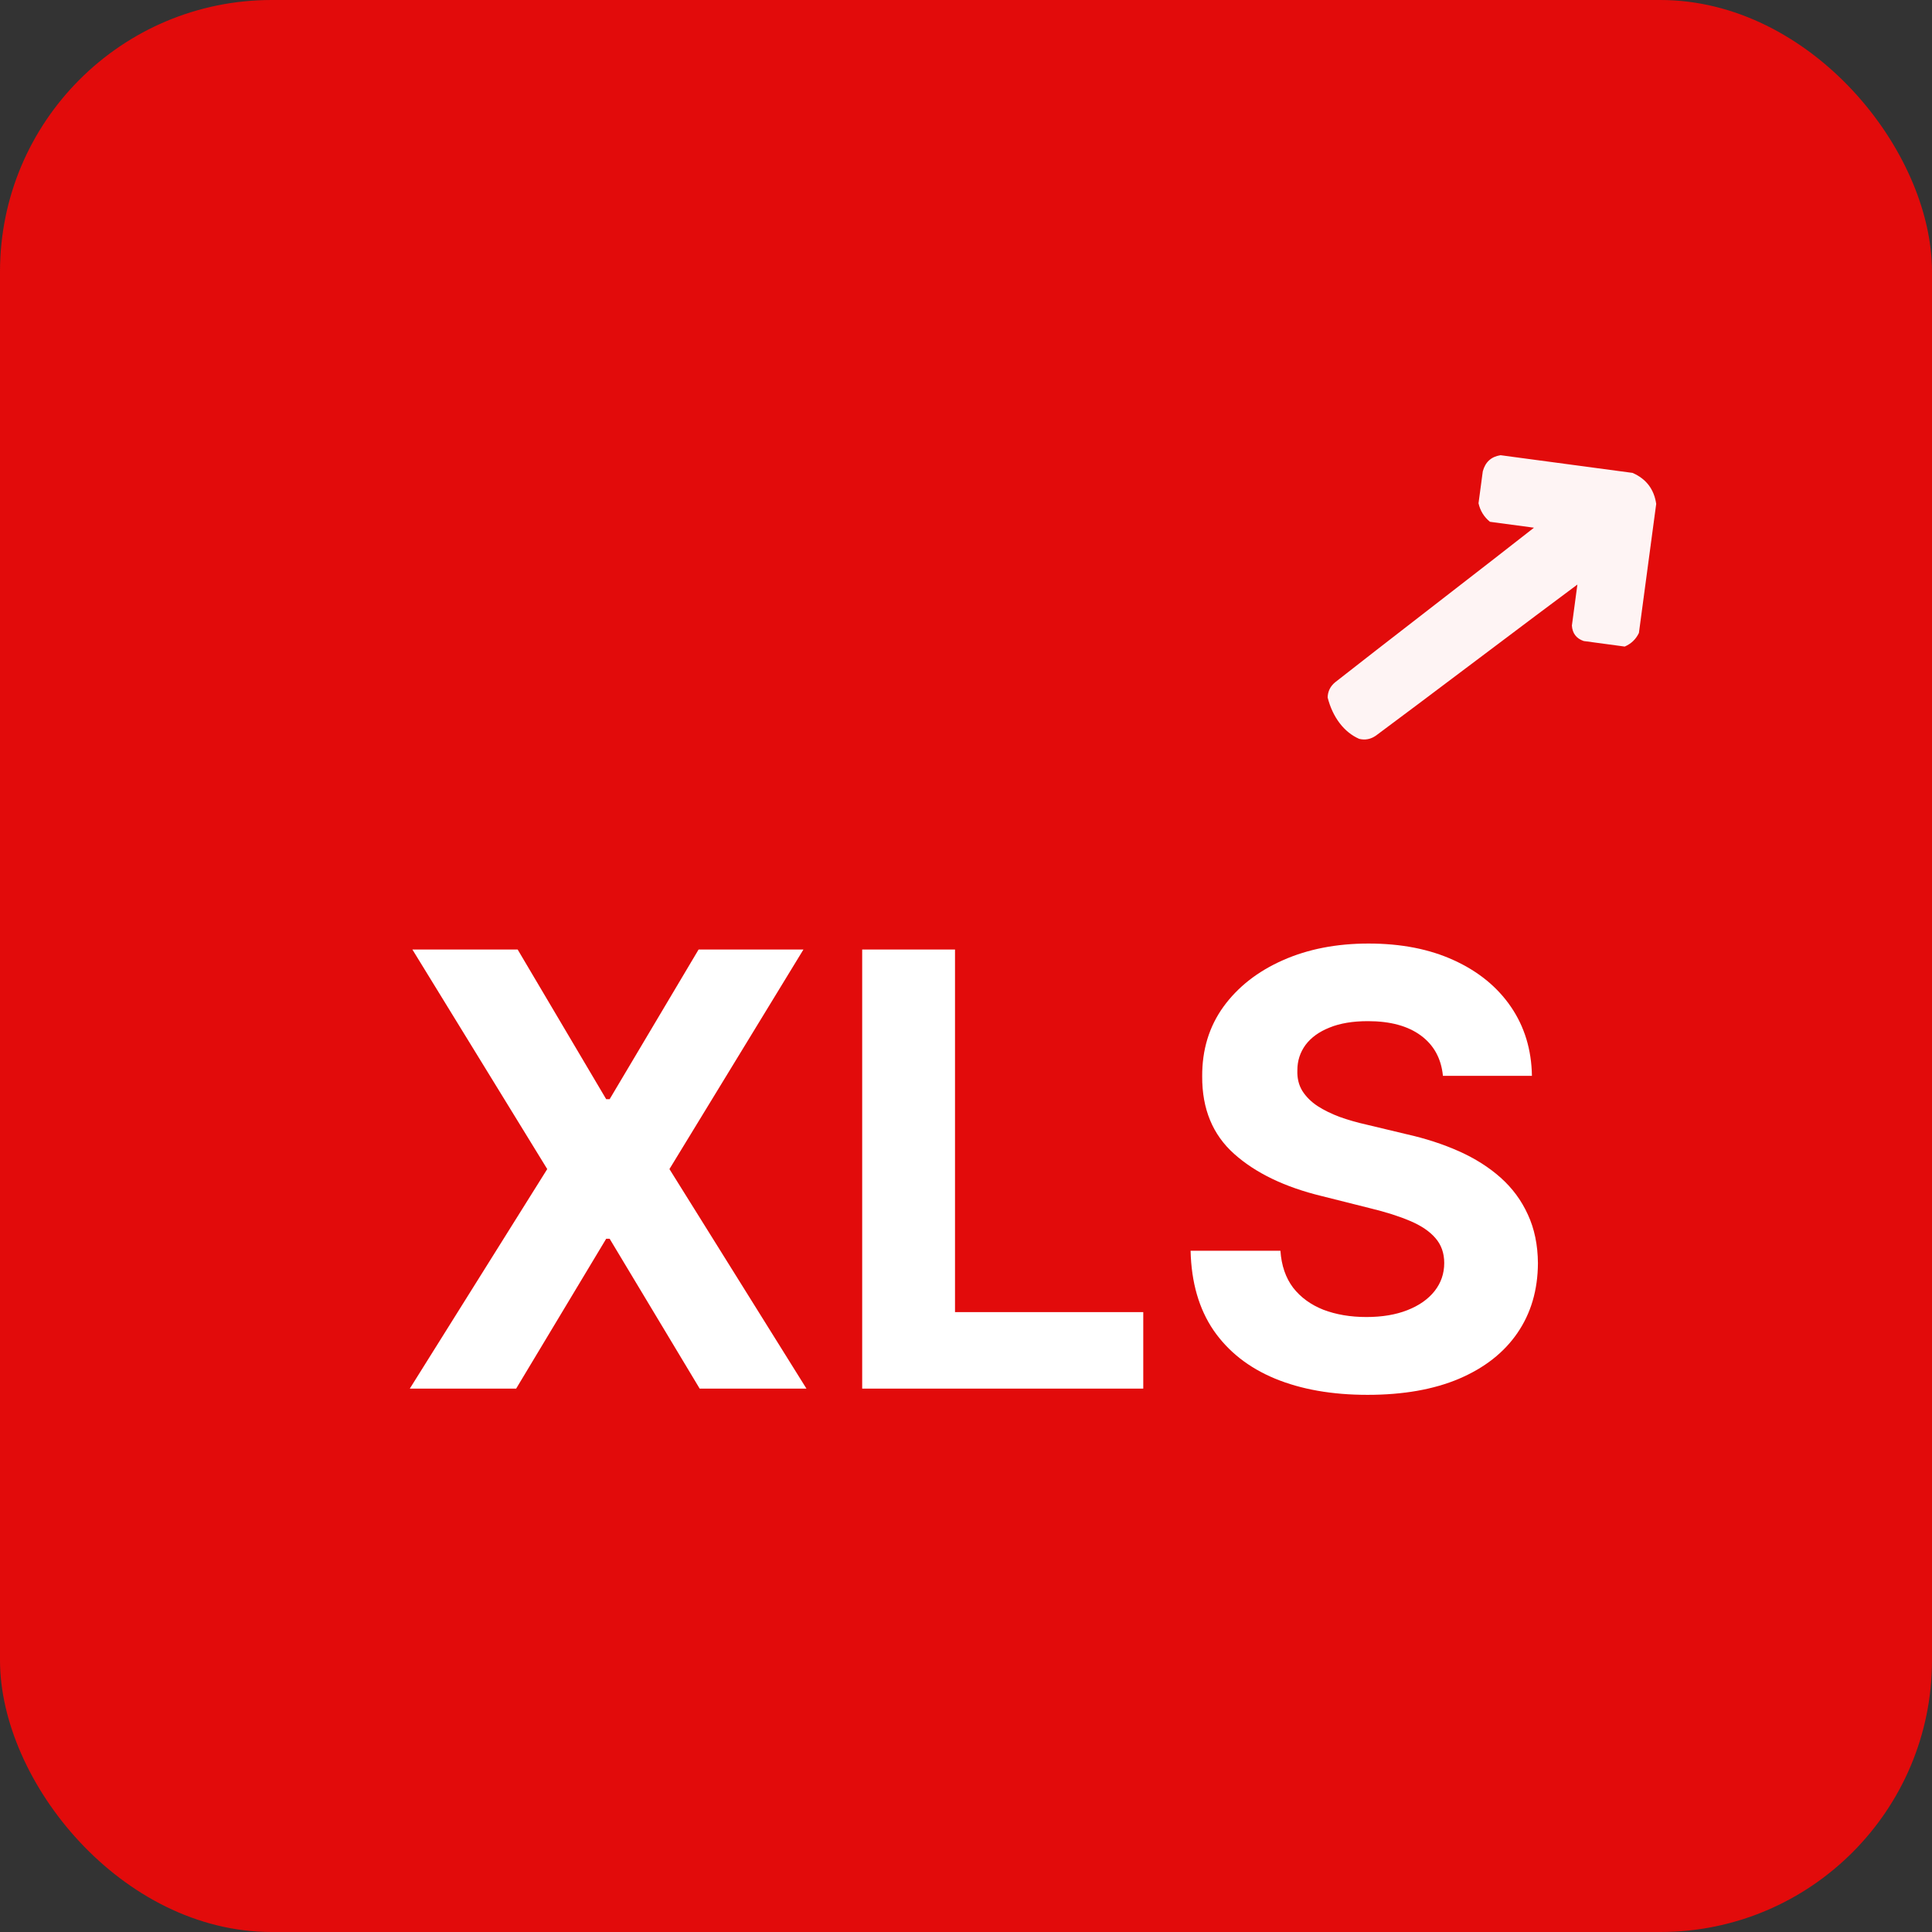
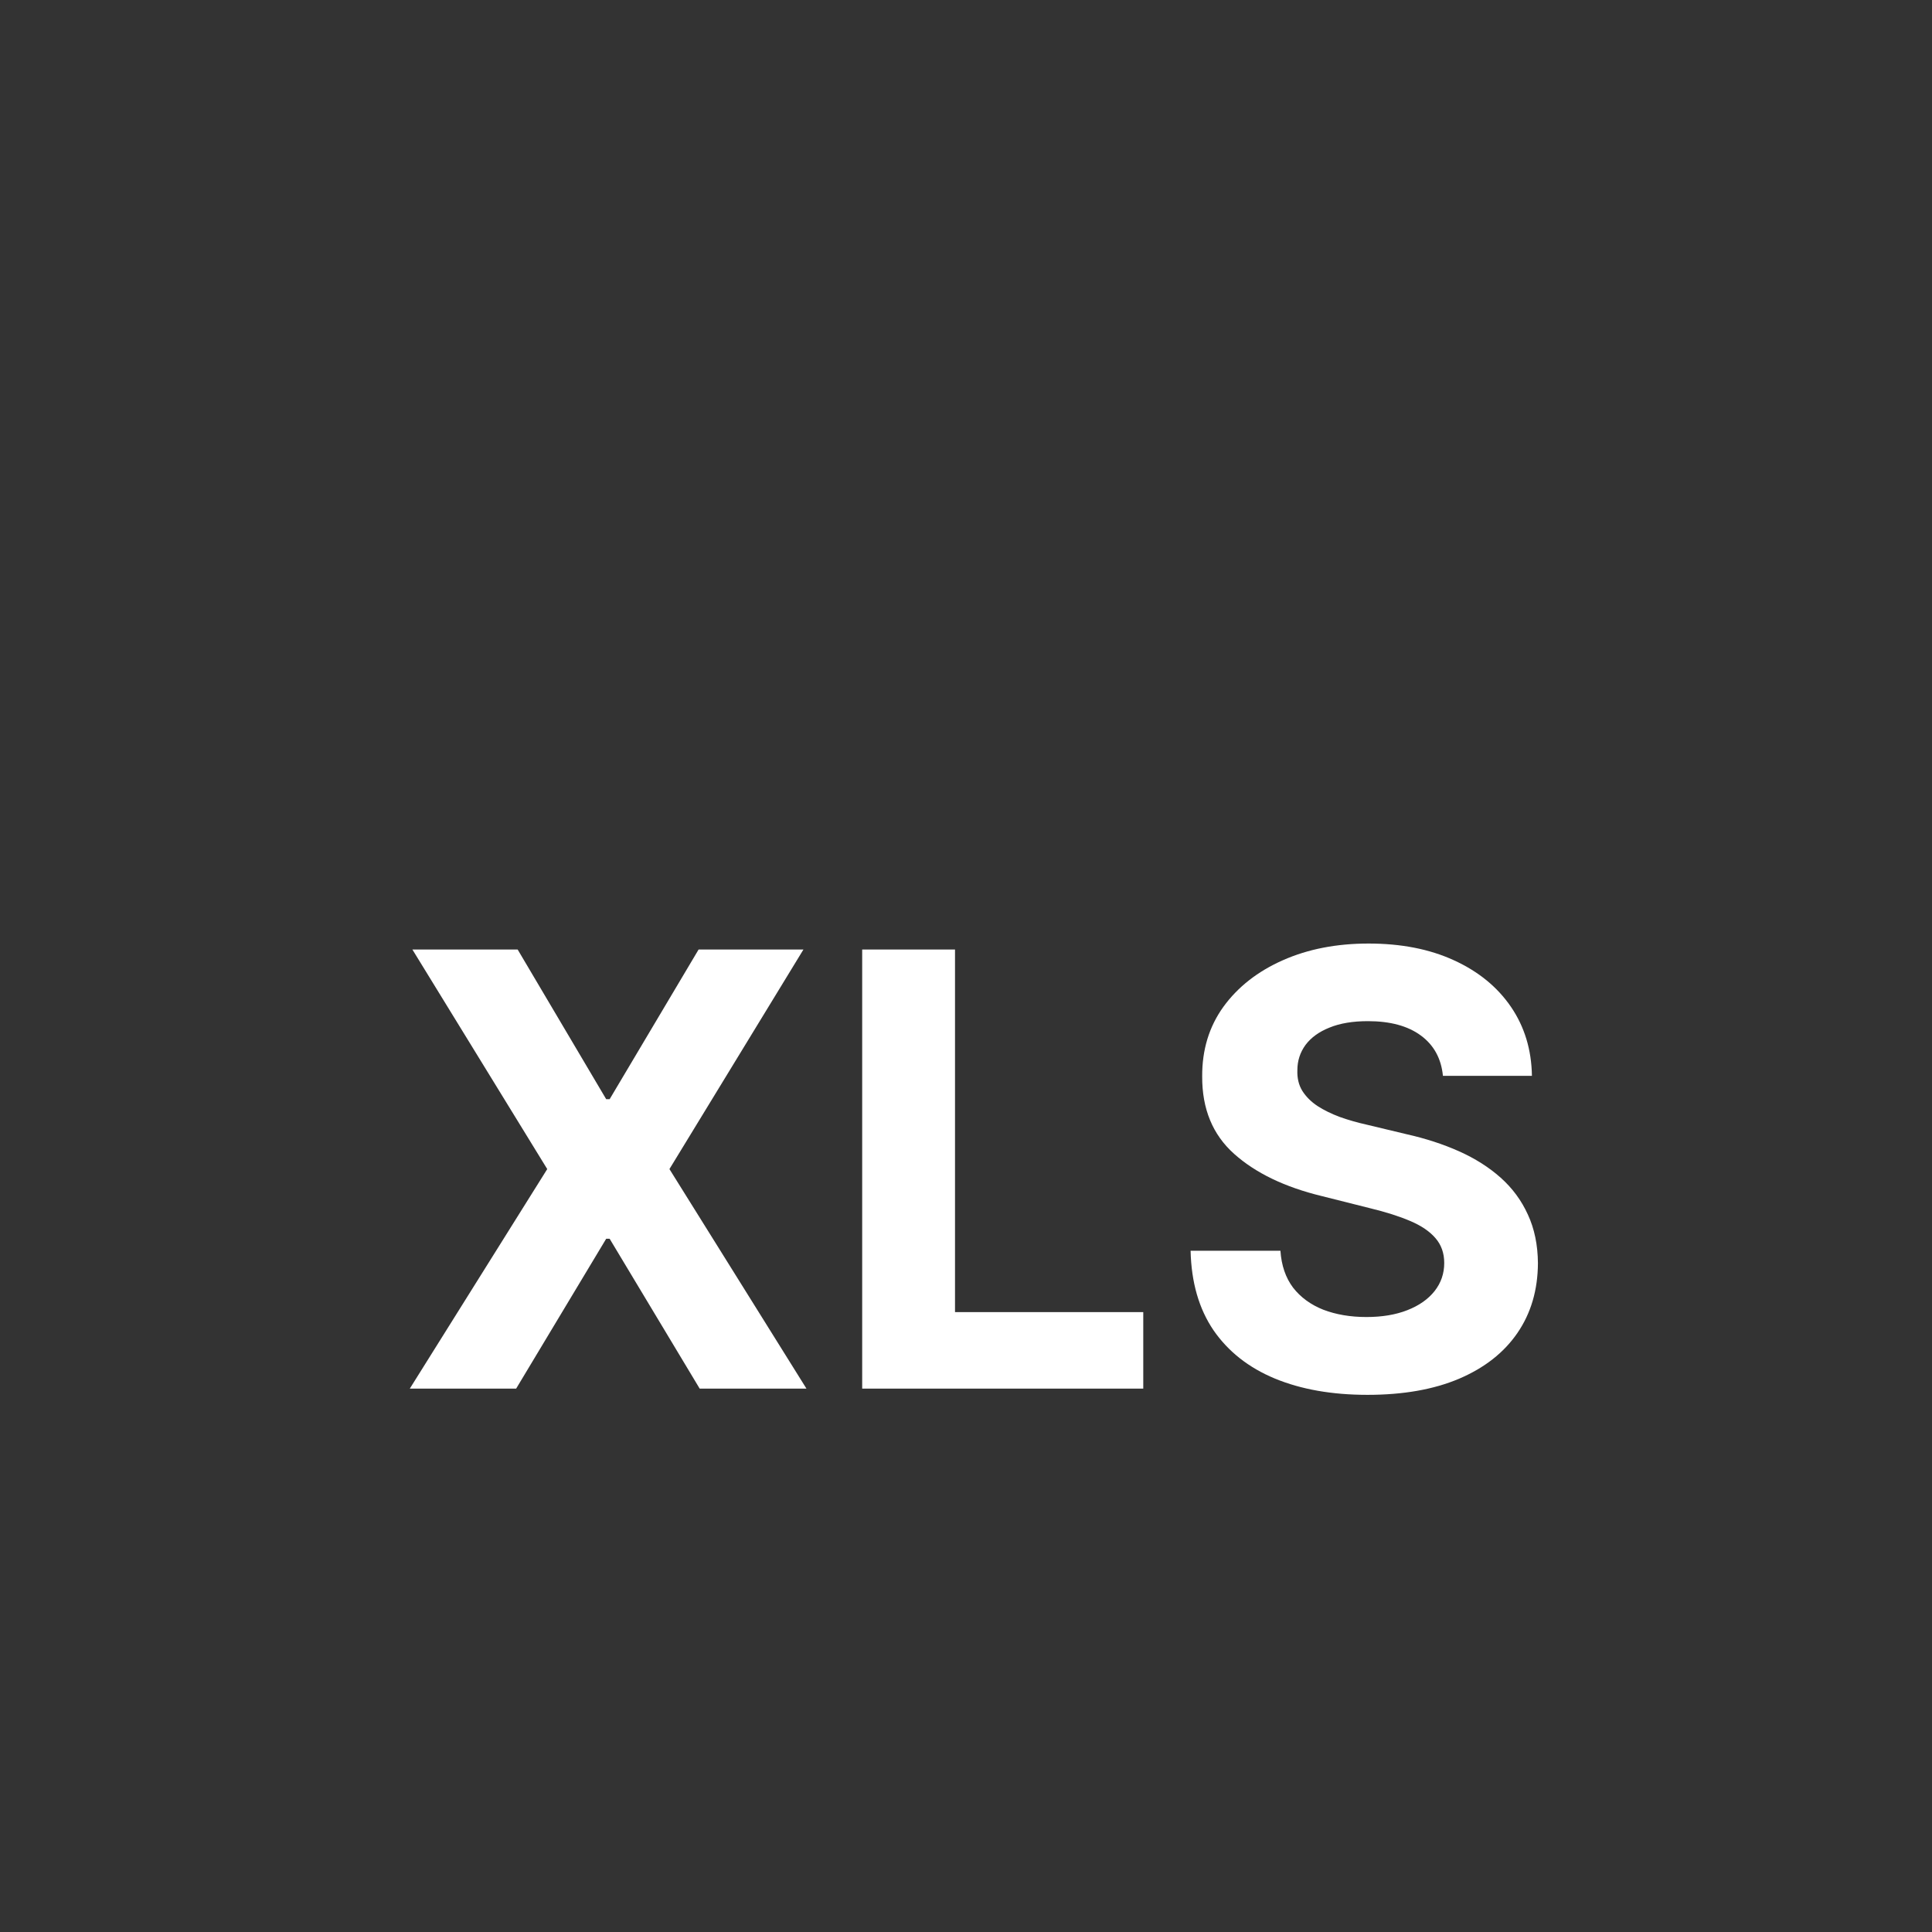
<svg xmlns="http://www.w3.org/2000/svg" width="64" height="64" viewBox="0 0 64 64" fill="none">
  <rect x="0" y="0" width="64" height="64" fill="#333333" stroke="none" />
-   <rect width="64" height="64" rx="9" fill="#E20B0B" />
-   <path d="M17.148 31.454L20.081 36.412H20.195L23.142 31.454H26.615L22.176 38.727L26.715 46H23.178L20.195 41.035H20.081L17.098 46H13.575L18.128 38.727L13.661 31.454H17.148ZM28.561 46V31.454H31.636V43.465H37.872V46H28.561ZM47.799 35.638C47.742 35.065 47.499 34.62 47.068 34.303C46.637 33.985 46.052 33.827 45.314 33.827C44.812 33.827 44.388 33.898 44.042 34.04C43.697 34.177 43.431 34.369 43.247 34.615C43.067 34.861 42.977 35.141 42.977 35.453C42.967 35.714 43.022 35.941 43.14 36.135C43.263 36.329 43.431 36.497 43.645 36.639C43.858 36.776 44.104 36.897 44.383 37.001C44.663 37.101 44.961 37.186 45.278 37.257L46.585 37.57C47.219 37.712 47.802 37.901 48.332 38.138C48.862 38.374 49.322 38.666 49.71 39.011C50.098 39.357 50.399 39.764 50.612 40.233C50.83 40.702 50.941 41.239 50.946 41.845C50.941 42.735 50.714 43.507 50.264 44.16C49.819 44.809 49.175 45.313 48.332 45.673C47.494 46.028 46.483 46.206 45.299 46.206C44.125 46.206 43.102 46.026 42.231 45.666C41.365 45.306 40.688 44.774 40.2 44.068C39.717 43.358 39.464 42.48 39.44 41.433H42.416C42.449 41.921 42.589 42.328 42.835 42.655C43.086 42.977 43.42 43.221 43.836 43.386C44.258 43.547 44.733 43.628 45.264 43.628C45.785 43.628 46.237 43.552 46.62 43.401C47.009 43.249 47.309 43.038 47.522 42.769C47.735 42.499 47.842 42.188 47.842 41.838C47.842 41.511 47.745 41.237 47.551 41.014C47.361 40.792 47.082 40.602 46.713 40.446C46.348 40.29 45.901 40.148 45.37 40.02L43.787 39.622C42.56 39.324 41.592 38.858 40.882 38.223C40.172 37.589 39.819 36.734 39.824 35.659C39.819 34.778 40.053 34.009 40.527 33.351C41.005 32.693 41.661 32.179 42.494 31.81C43.327 31.44 44.274 31.256 45.335 31.256C46.414 31.256 47.357 31.44 48.162 31.81C48.971 32.179 49.601 32.693 50.051 33.351C50.501 34.009 50.733 34.771 50.747 35.638H47.799Z" fill="white" />
-   <path opacity="0.957" fill-rule="evenodd" clip-rule="evenodd" d="M43.98 23.106C44.145 23.76 44.526 24.259 45.025 24.476C45.221 24.524 45.405 24.489 45.577 24.37C46.733 23.518 51.097 20.216 52.253 19.364C52.192 19.816 52.131 20.269 52.071 20.722C52.087 20.98 52.218 21.151 52.462 21.235C52.915 21.296 53.368 21.357 53.821 21.418C54.034 21.326 54.191 21.176 54.291 20.968C54.482 19.543 54.673 18.118 54.864 16.692C54.793 16.205 54.532 15.863 54.08 15.665C52.621 15.47 51.162 15.274 49.703 15.079C49.396 15.129 49.201 15.308 49.119 15.615C49.072 15.967 49.025 16.319 48.978 16.671C49.033 16.919 49.159 17.123 49.356 17.285C49.843 17.351 50.329 17.416 50.815 17.481C49.689 18.371 45.353 21.712 44.227 22.602C44.067 22.736 43.984 22.904 43.98 23.106Z" fill="white" />
+   <path d="M17.148 31.454L20.081 36.412H20.195L23.142 31.454H26.615L22.176 38.727L26.715 46H23.178L20.195 41.035H20.081L17.098 46H13.575L18.128 38.727L13.661 31.454ZM28.561 46V31.454H31.636V43.465H37.872V46H28.561ZM47.799 35.638C47.742 35.065 47.499 34.62 47.068 34.303C46.637 33.985 46.052 33.827 45.314 33.827C44.812 33.827 44.388 33.898 44.042 34.04C43.697 34.177 43.431 34.369 43.247 34.615C43.067 34.861 42.977 35.141 42.977 35.453C42.967 35.714 43.022 35.941 43.14 36.135C43.263 36.329 43.431 36.497 43.645 36.639C43.858 36.776 44.104 36.897 44.383 37.001C44.663 37.101 44.961 37.186 45.278 37.257L46.585 37.57C47.219 37.712 47.802 37.901 48.332 38.138C48.862 38.374 49.322 38.666 49.71 39.011C50.098 39.357 50.399 39.764 50.612 40.233C50.83 40.702 50.941 41.239 50.946 41.845C50.941 42.735 50.714 43.507 50.264 44.16C49.819 44.809 49.175 45.313 48.332 45.673C47.494 46.028 46.483 46.206 45.299 46.206C44.125 46.206 43.102 46.026 42.231 45.666C41.365 45.306 40.688 44.774 40.2 44.068C39.717 43.358 39.464 42.48 39.44 41.433H42.416C42.449 41.921 42.589 42.328 42.835 42.655C43.086 42.977 43.42 43.221 43.836 43.386C44.258 43.547 44.733 43.628 45.264 43.628C45.785 43.628 46.237 43.552 46.62 43.401C47.009 43.249 47.309 43.038 47.522 42.769C47.735 42.499 47.842 42.188 47.842 41.838C47.842 41.511 47.745 41.237 47.551 41.014C47.361 40.792 47.082 40.602 46.713 40.446C46.348 40.29 45.901 40.148 45.37 40.02L43.787 39.622C42.56 39.324 41.592 38.858 40.882 38.223C40.172 37.589 39.819 36.734 39.824 35.659C39.819 34.778 40.053 34.009 40.527 33.351C41.005 32.693 41.661 32.179 42.494 31.81C43.327 31.44 44.274 31.256 45.335 31.256C46.414 31.256 47.357 31.44 48.162 31.81C48.971 32.179 49.601 32.693 50.051 33.351C50.501 34.009 50.733 34.771 50.747 35.638H47.799Z" fill="white" />
</svg>